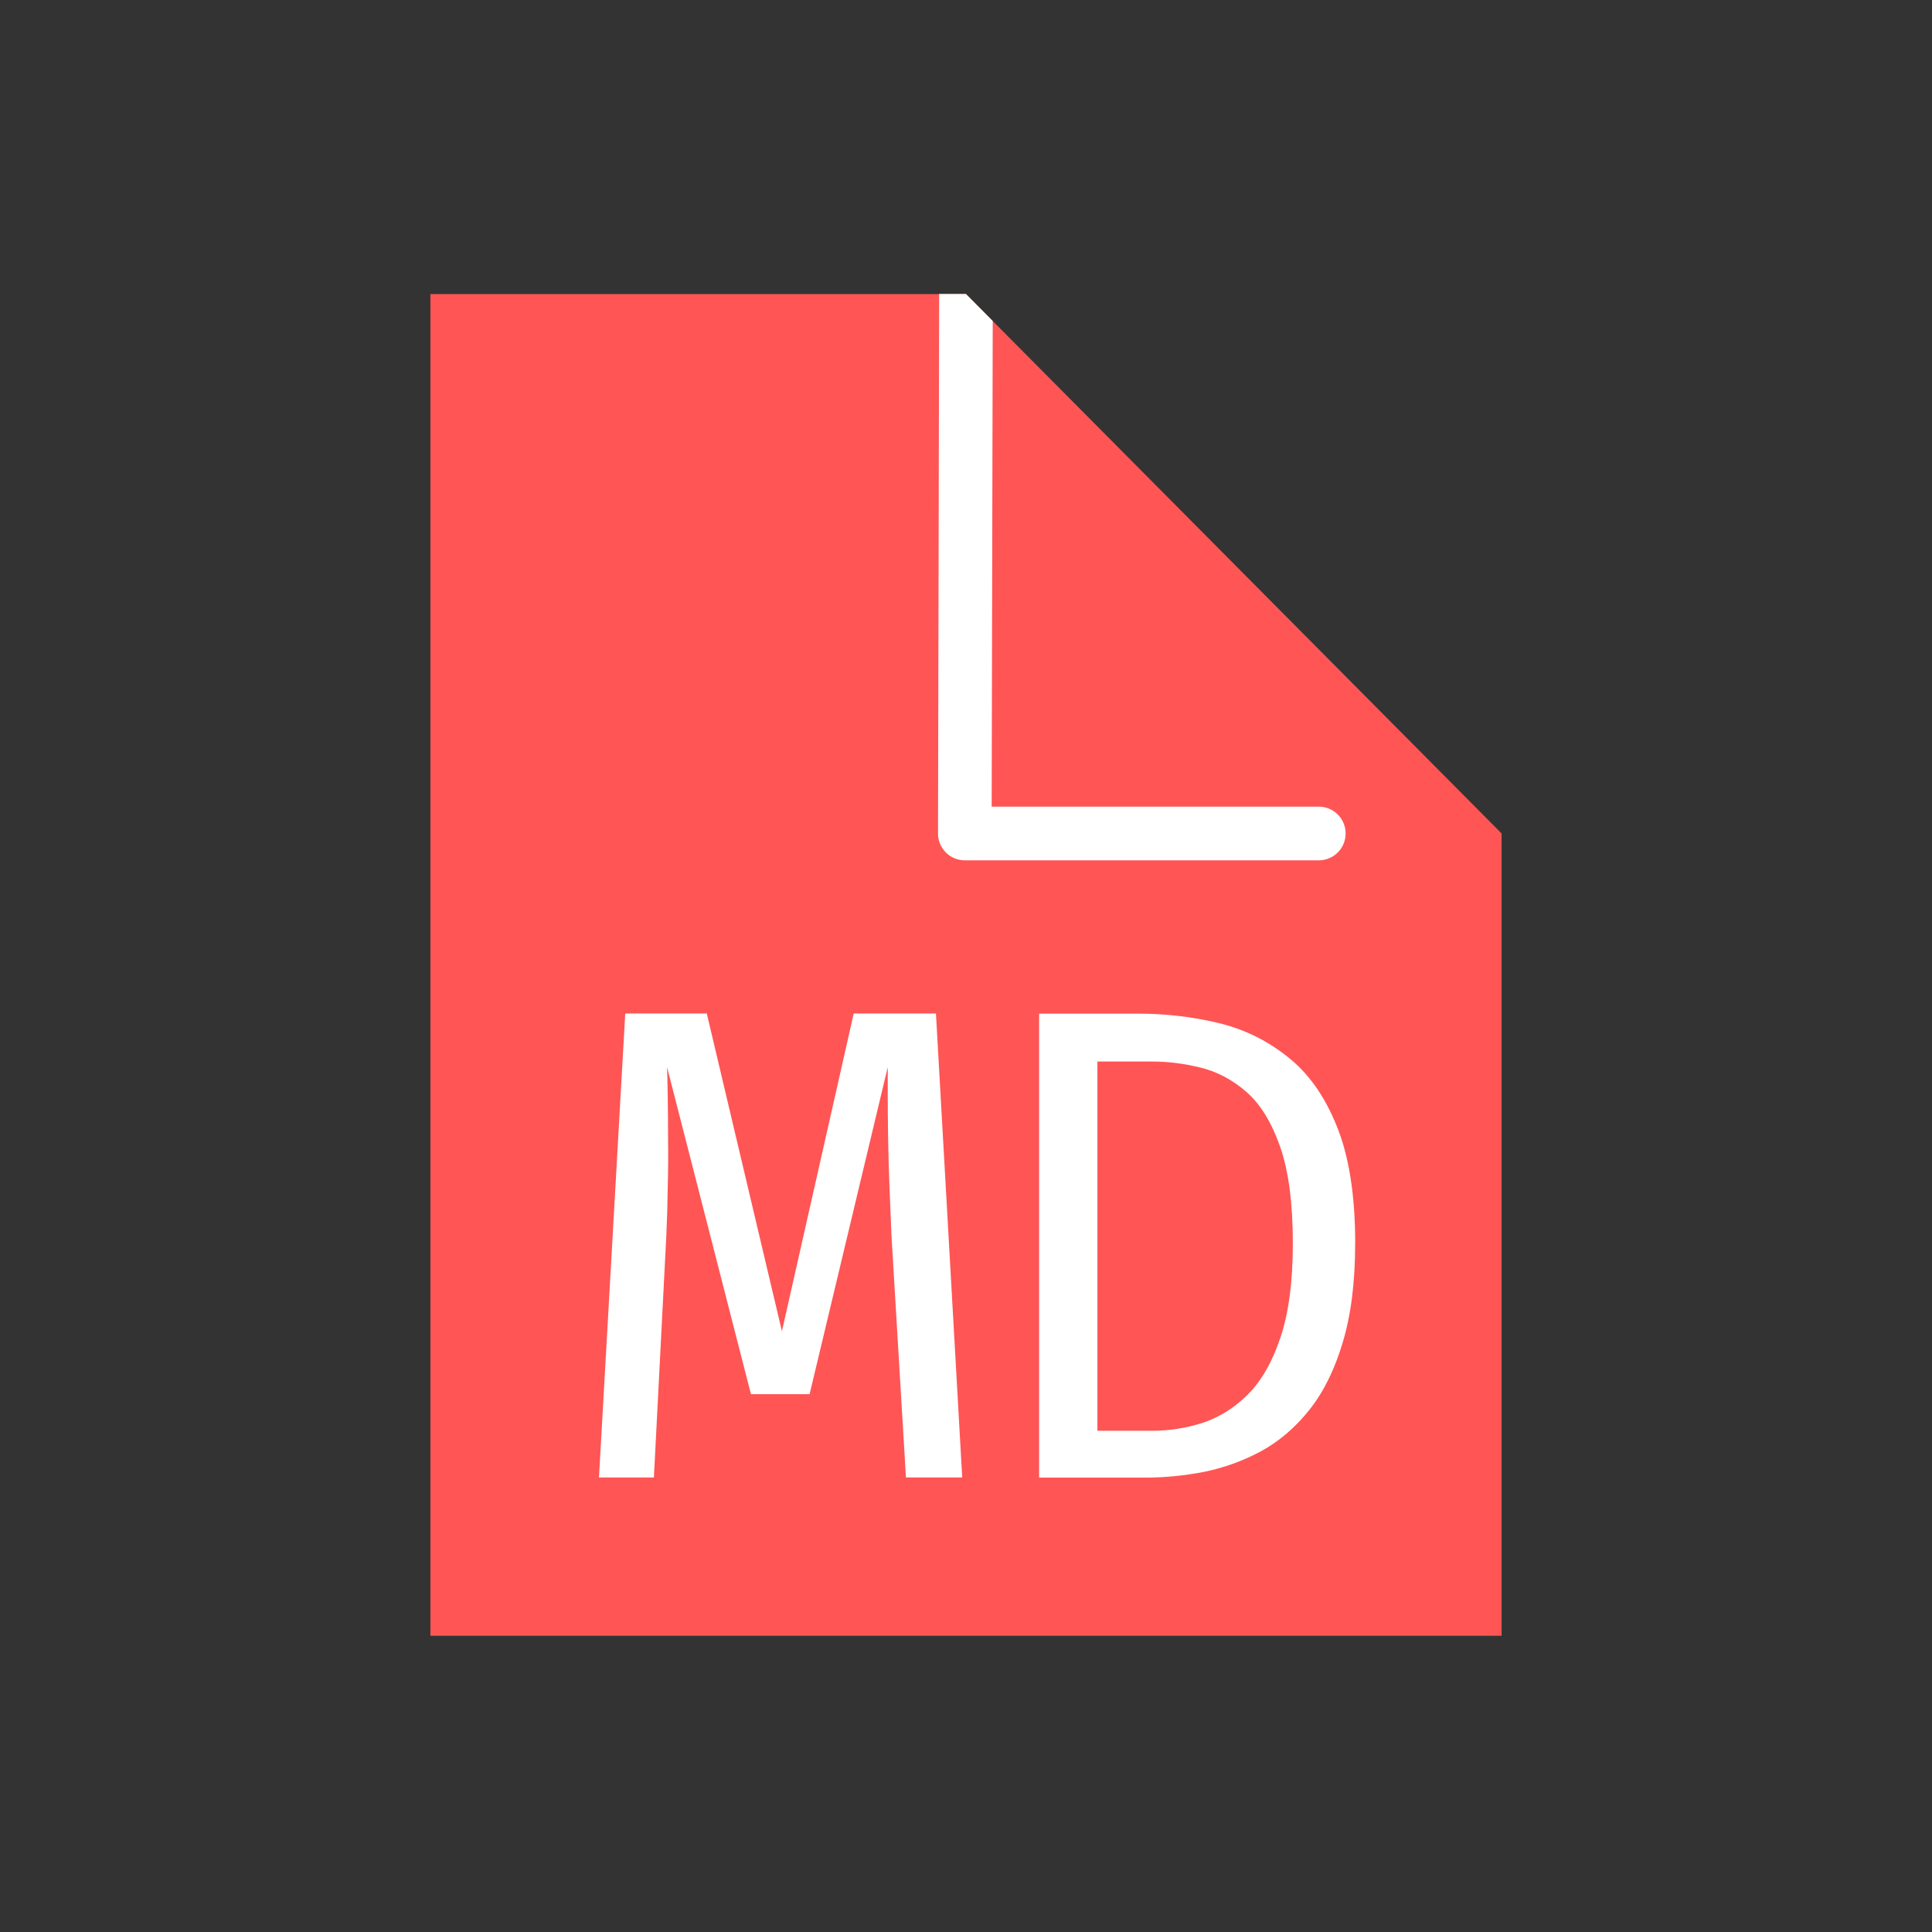
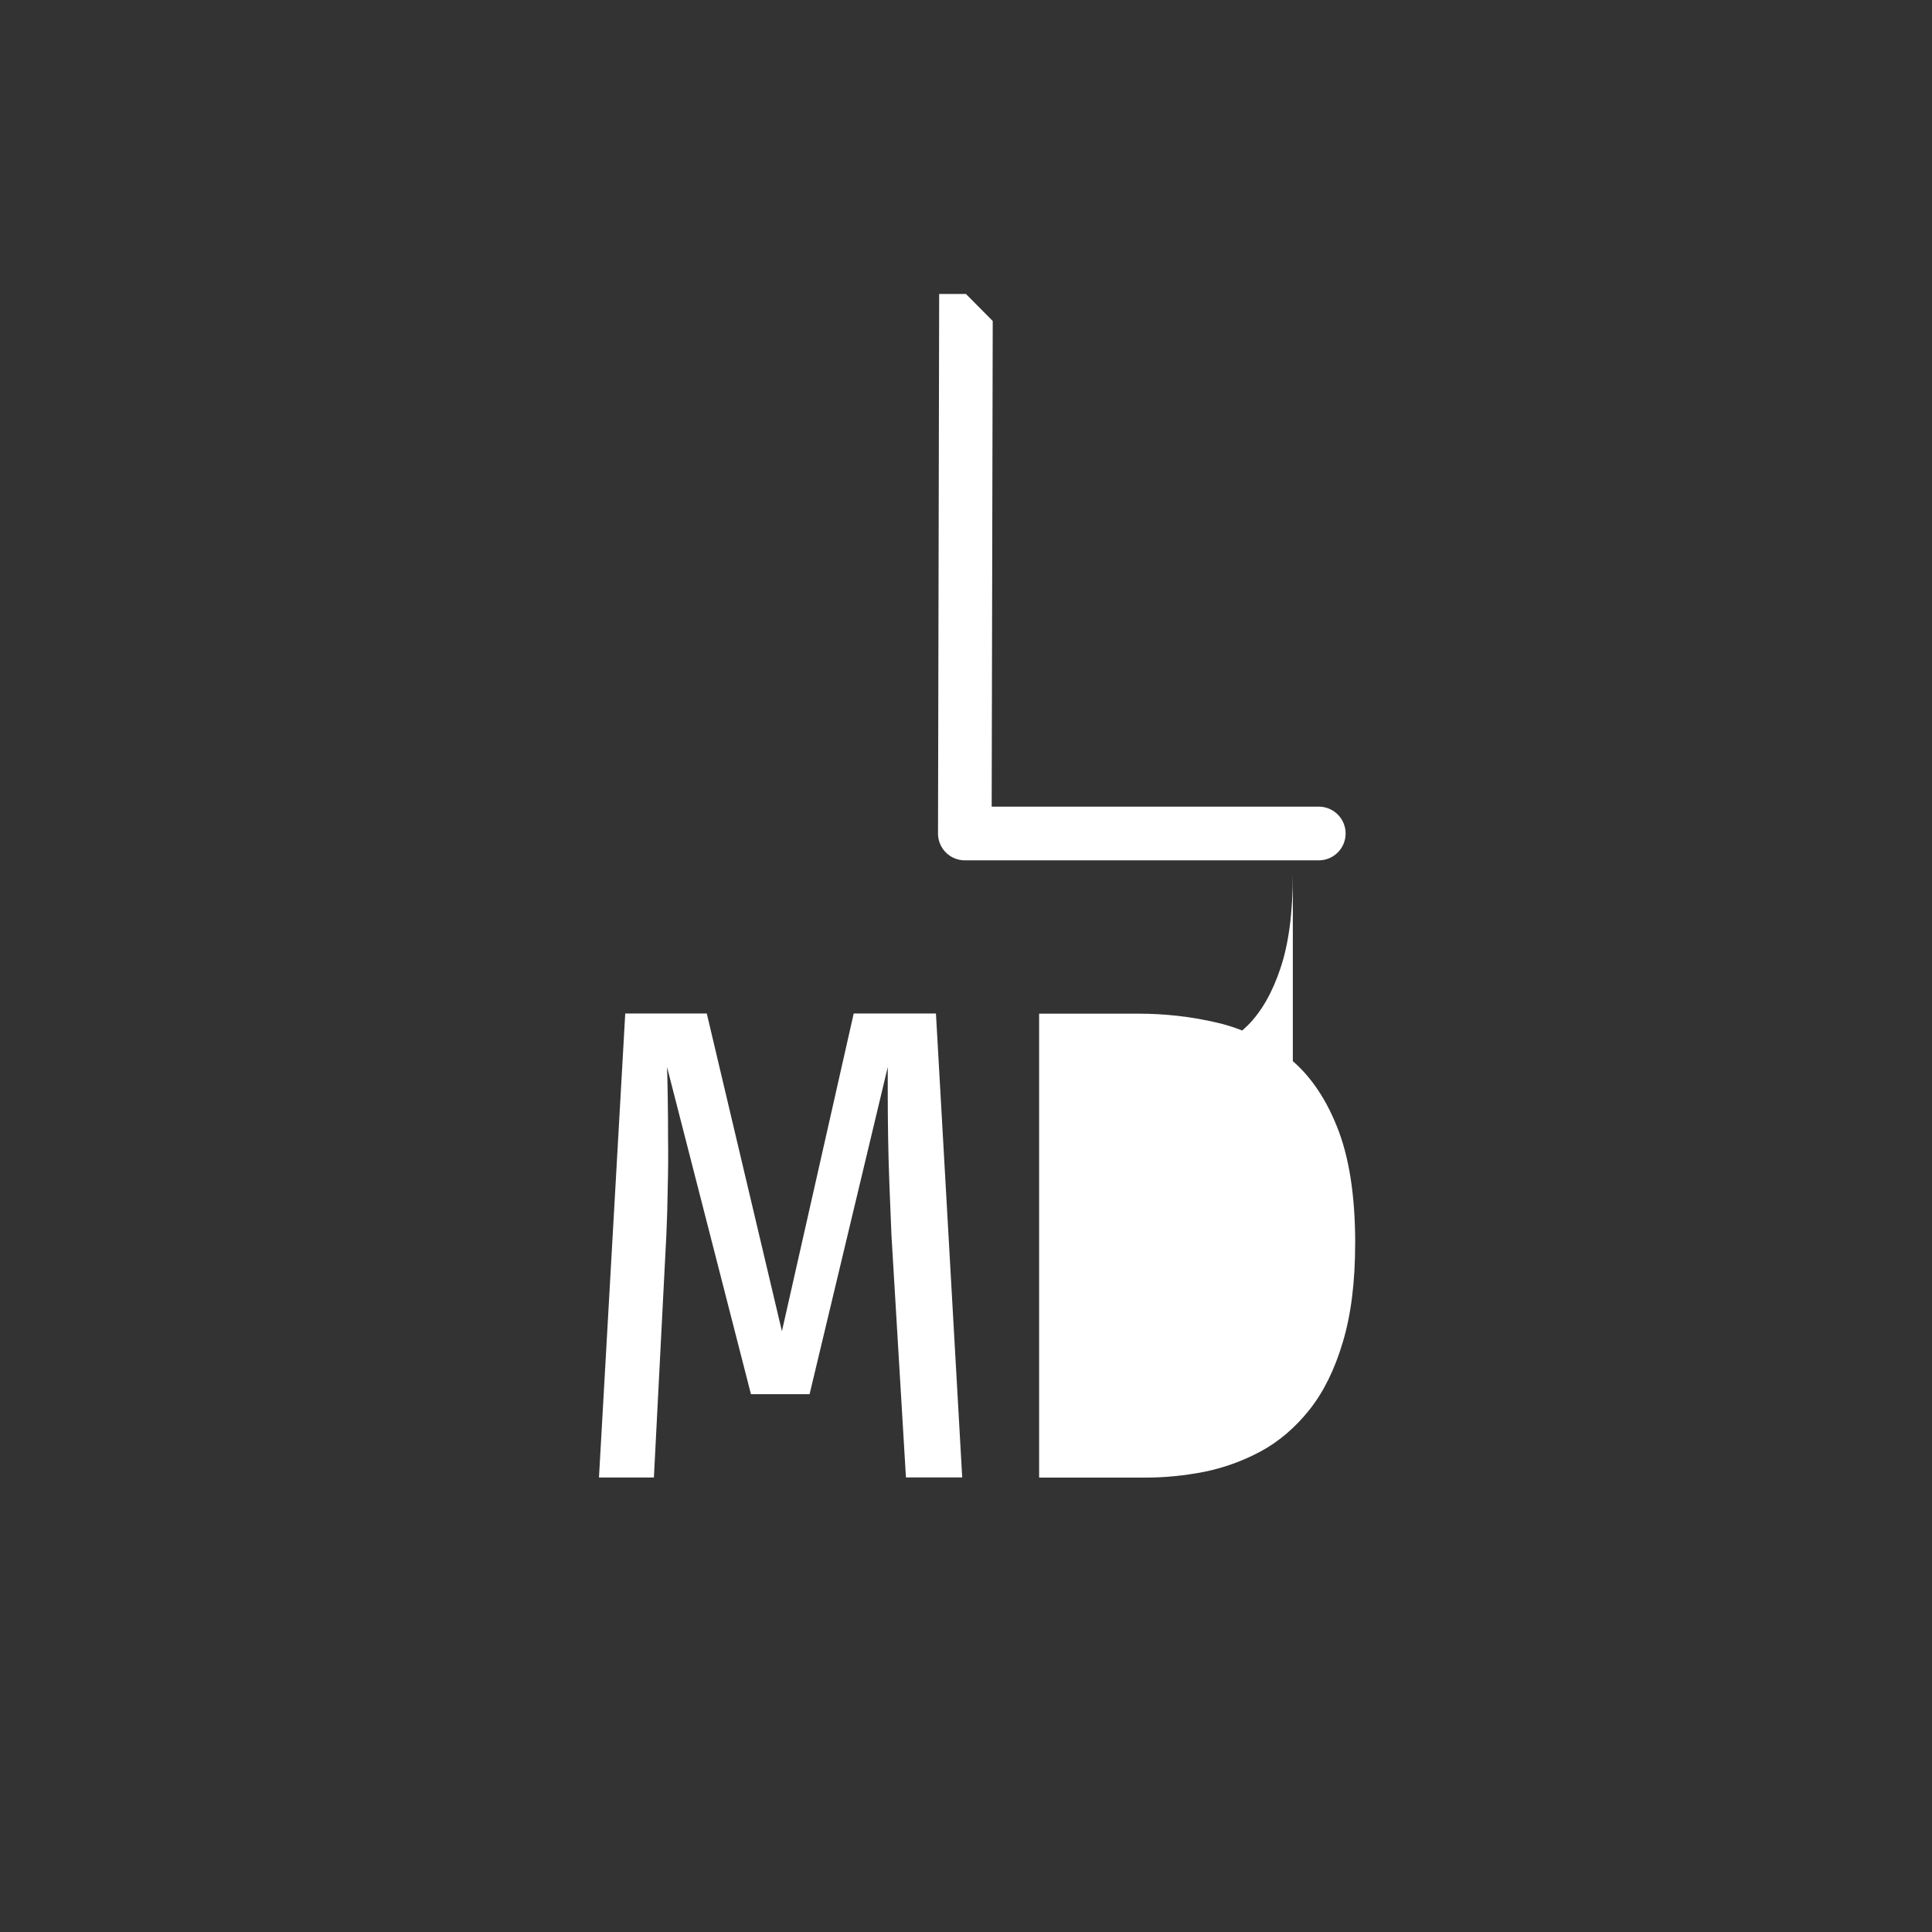
<svg xmlns="http://www.w3.org/2000/svg" version="1.1" viewBox="0 0 72 72">
  <rect x="0" y="0" width="72" height="72" fill="#333333" stroke="none" />
-   <polyline points="36 10.96 55.96 31.06 55.96 60.96 16.04 60.96 16.04 10.96 36 10.96" fill="#f55" stroke-linecap="round" stroke-linejoin="round" stroke-miterlimit="10" stroke-width="2" />
  <g fill="#fff">
    <path d="m35 10.96-0.043 20.1a1 1 0 0 0 1 1.002h13.19a1 1 0 0 0 1-1 1 1 0 0 0-1-1h-12.19l0.039-18.1-0.998-1.006h-1z" color="#000000" color-rendering="auto" dominant-baseline="auto" image-rendering="auto" shape-rendering="auto" solid-color="#000000" stop-color="#000000" style="font-feature-settings:normal;font-variant-alternates:normal;font-variant-caps:normal;font-variant-east-asian:normal;font-variant-ligatures:normal;font-variant-numeric:normal;font-variant-position:normal;font-variation-settings:normal;inline-size:0;isolation:auto;mix-blend-mode:normal;shape-margin:0;shape-padding:0;text-decoration-color:#000000;text-decoration-line:none;text-decoration-style:solid;text-indent:0;text-orientation:mixed;text-transform:none;white-space:normal" />
    <path d="m34.88 37.77 0.979 17.29h-2.097l-0.54-9.028q-0.038-0.917-0.075-1.858t-0.05-1.808q-0.013-0.866-0.013-1.544 0-0.678 0-1.055l-2.913 12.19h-2.185l-3.127-12.19q0.013 0.364 0.025 1.08 0.013 0.703 0.013 1.595 0.013 0.891-0.013 1.833-0.013 0.929-0.05 1.733l-0.465 9.053h-2.047l0.979-17.29h3.039l2.8 11.84 2.675-11.84z" />
-     <path d="m48.18 46.34q0-2.26-0.477-3.616-0.477-1.356-1.256-2.034-0.778-0.678-1.708-0.904-0.917-0.226-1.808-0.226h-2.034v13.76h2.059q0.929 0 1.846-0.289 0.929-0.301 1.695-1.055 0.766-0.766 1.218-2.122 0.465-1.369 0.465-3.516zm2.323 0q0 2.16-0.465 3.692-0.452 1.519-1.243 2.511-0.791 0.992-1.808 1.544-1.005 0.54-2.122 0.766-1.105 0.213-2.172 0.213h-3.968v-17.29h3.692q1.519 0 2.951 0.339 1.444 0.339 2.599 1.256 1.168 0.904 1.846 2.587 0.691 1.683 0.691 4.382z" />
+     <path d="m48.18 46.34q0-2.26-0.477-3.616-0.477-1.356-1.256-2.034-0.778-0.678-1.708-0.904-0.917-0.226-1.808-0.226h-2.034h2.059q0.929 0 1.846-0.289 0.929-0.301 1.695-1.055 0.766-0.766 1.218-2.122 0.465-1.369 0.465-3.516zm2.323 0q0 2.16-0.465 3.692-0.452 1.519-1.243 2.511-0.791 0.992-1.808 1.544-1.005 0.54-2.122 0.766-1.105 0.213-2.172 0.213h-3.968v-17.29h3.692q1.519 0 2.951 0.339 1.444 0.339 2.599 1.256 1.168 0.904 1.846 2.587 0.691 1.683 0.691 4.382z" />
  </g>
</svg>